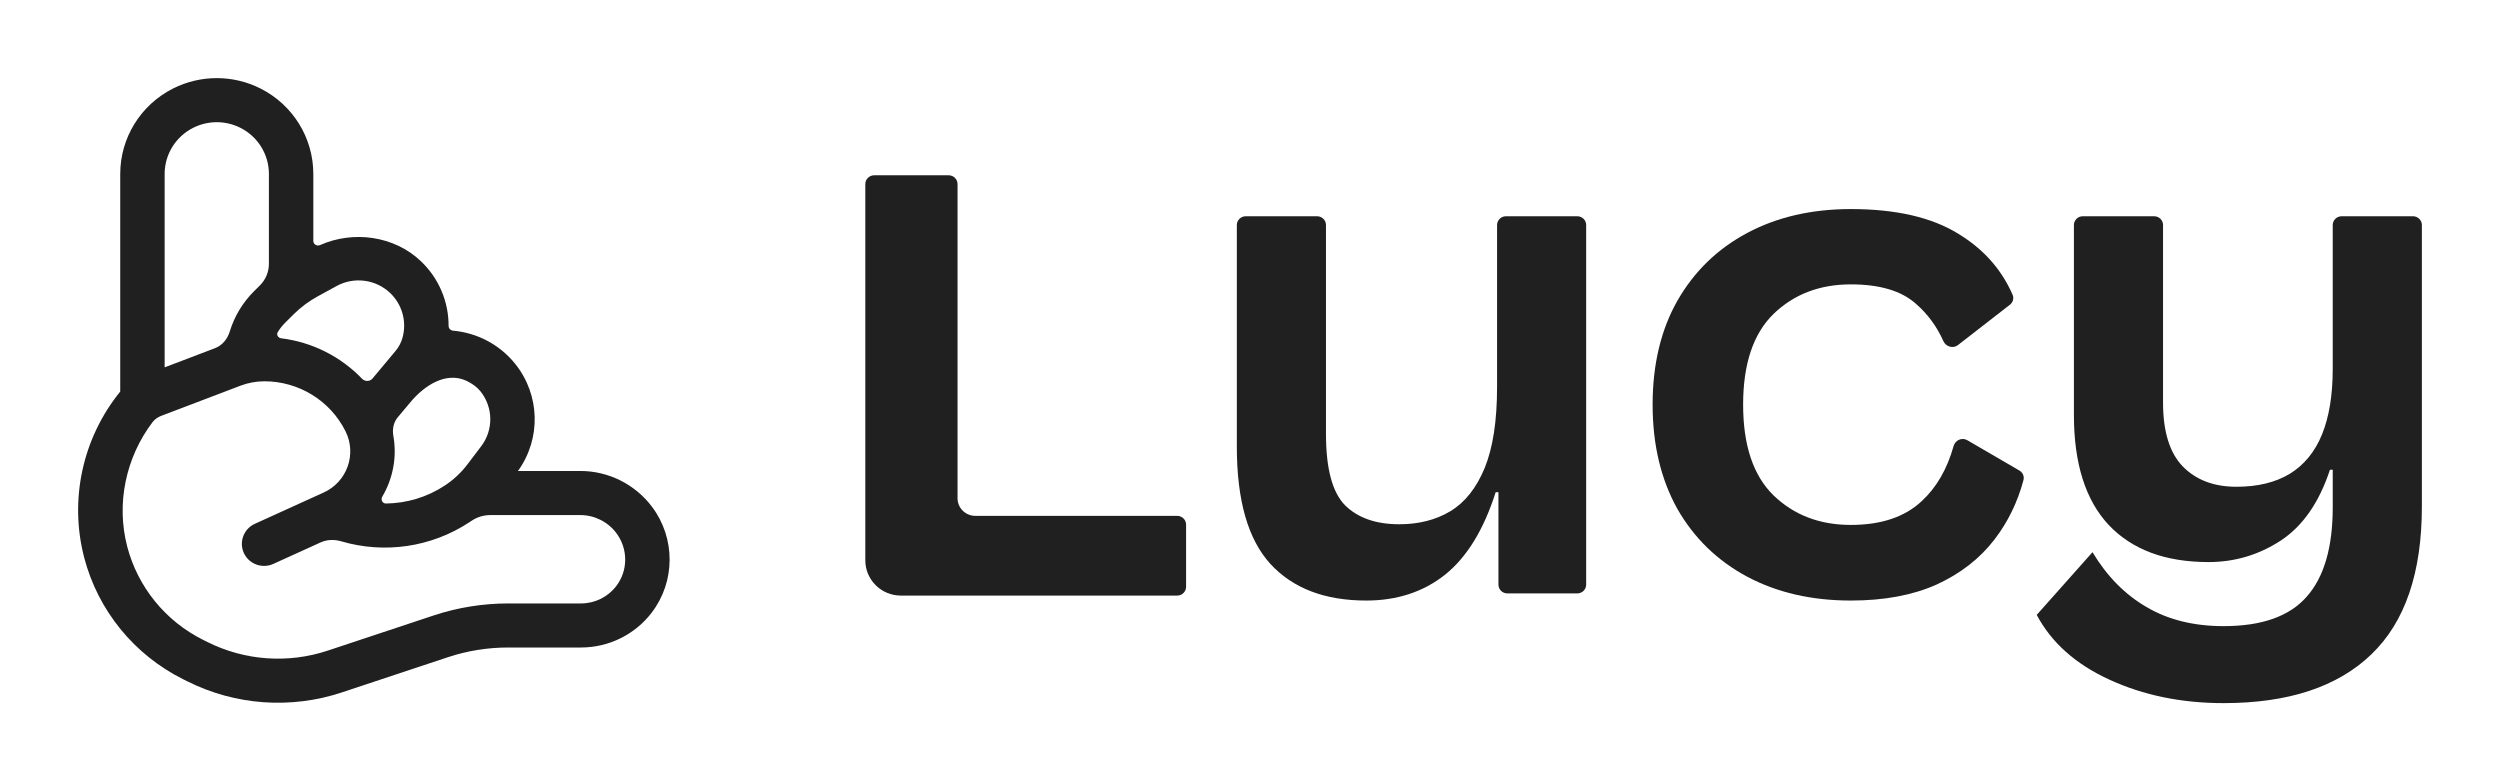
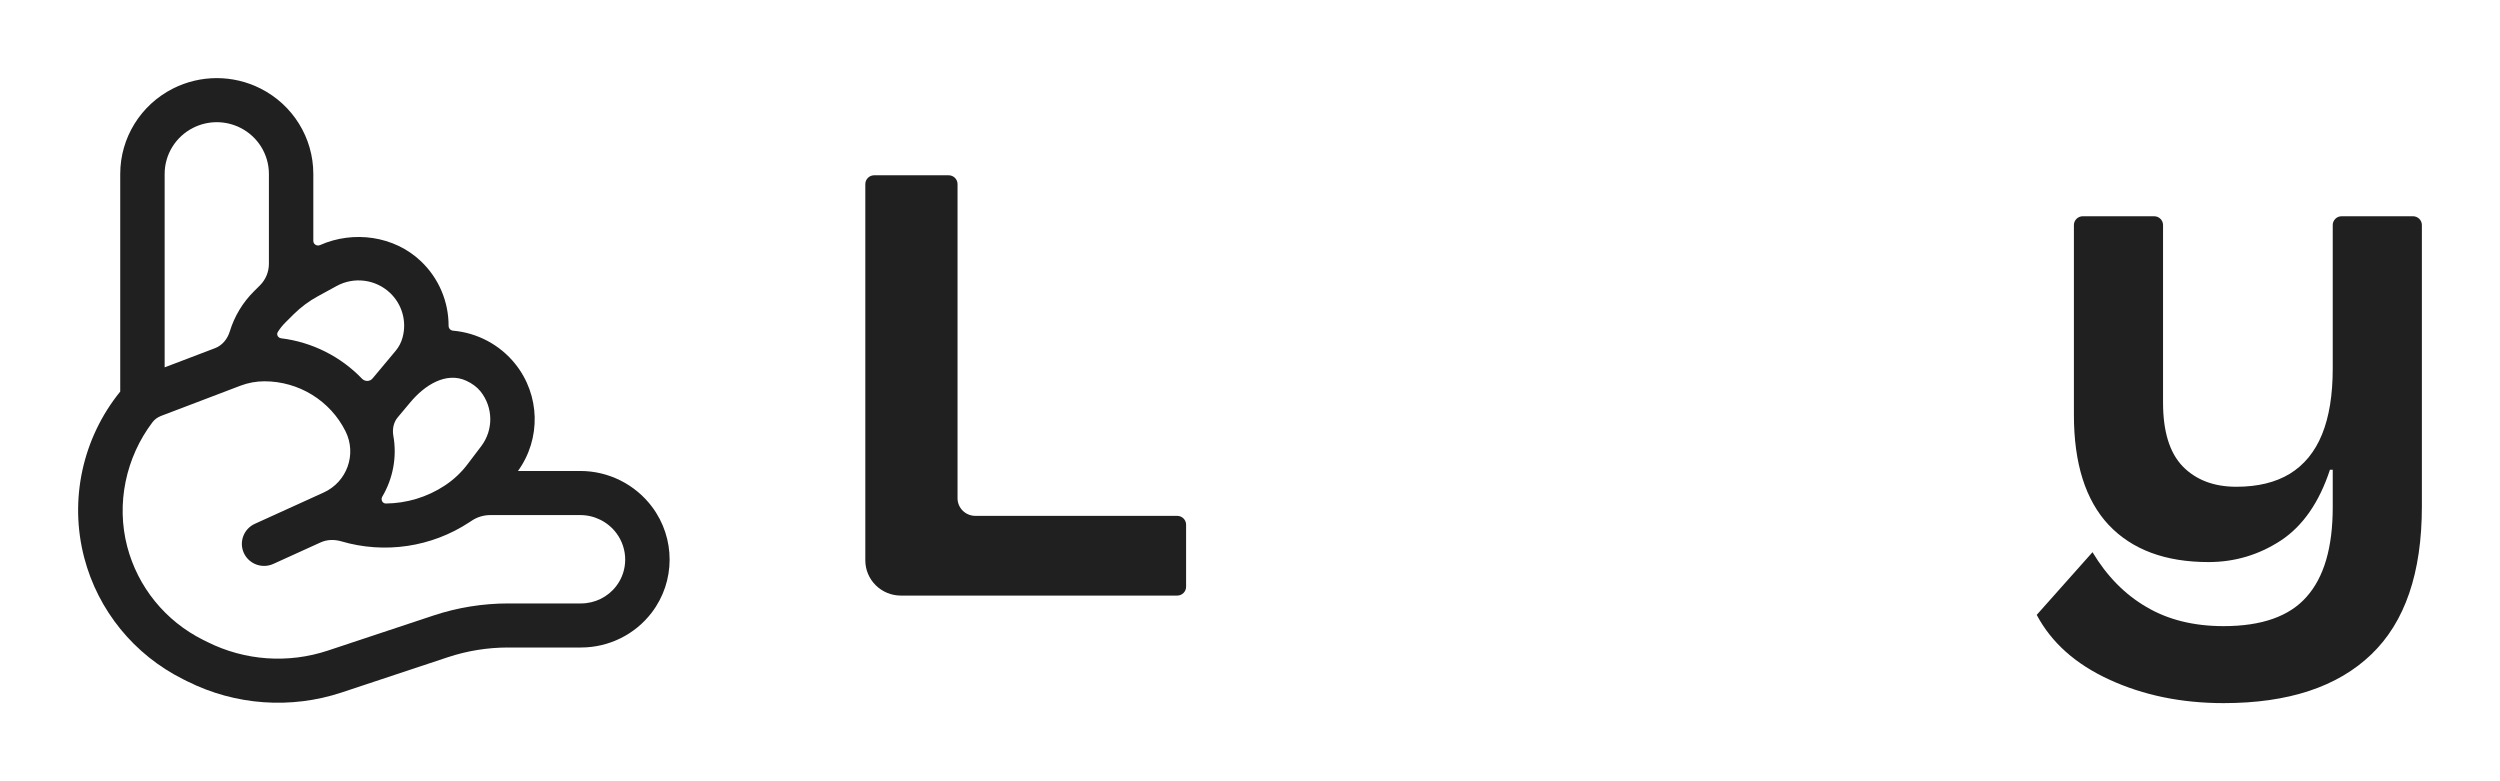
<svg xmlns="http://www.w3.org/2000/svg" width="64" height="20" viewBox="0 0 64 20" fill="none">
-   <path d="M34.976 15.374C33.913 15.374 33.094 15.06 32.518 14.432C31.948 13.805 31.663 12.807 31.663 11.441V5.761C31.663 5.637 31.765 5.536 31.891 5.536H33.718C33.843 5.536 33.945 5.637 33.945 5.761V11.109C33.945 11.993 34.107 12.601 34.43 12.932C34.759 13.258 35.223 13.421 35.822 13.421C36.321 13.421 36.756 13.31 37.126 13.089C37.502 12.863 37.796 12.493 38.007 11.982C38.219 11.464 38.325 10.772 38.325 9.906V5.761C38.325 5.637 38.426 5.536 38.552 5.536H40.379C40.505 5.536 40.606 5.637 40.606 5.761V14.966C40.606 15.091 40.505 15.191 40.379 15.191H38.587C38.462 15.191 38.36 15.091 38.36 14.966V12.601H38.289C37.984 13.56 37.552 14.264 36.994 14.712C36.436 15.154 35.763 15.374 34.976 15.374Z" fill="#202020" />
-   <path d="M47.382 15.374C46.378 15.374 45.494 15.171 44.73 14.764C43.967 14.357 43.37 13.778 42.941 13.028C42.519 12.272 42.307 11.383 42.307 10.359C42.307 9.33 42.519 8.443 42.941 7.699C43.37 6.949 43.967 6.37 44.73 5.963C45.494 5.556 46.378 5.352 47.382 5.352C48.539 5.352 49.459 5.565 50.14 5.989C50.778 6.378 51.239 6.896 51.522 7.545C51.562 7.636 51.532 7.74 51.454 7.801L50.122 8.835C49.998 8.931 49.815 8.876 49.751 8.734C49.582 8.356 49.347 8.037 49.048 7.777C48.678 7.446 48.122 7.28 47.382 7.28C46.583 7.28 45.923 7.533 45.4 8.039C44.883 8.545 44.624 9.318 44.624 10.359C44.624 11.4 44.883 12.173 45.4 12.679C45.923 13.185 46.583 13.438 47.382 13.438C48.158 13.438 48.763 13.235 49.197 12.828C49.575 12.479 49.847 12.008 50.013 11.416C50.055 11.267 50.227 11.191 50.362 11.269L51.697 12.046C51.783 12.096 51.826 12.195 51.801 12.29C51.649 12.859 51.401 13.366 51.057 13.813C50.681 14.302 50.187 14.685 49.576 14.965C48.965 15.238 48.234 15.374 47.382 15.374Z" fill="#202020" />
  <path d="M56.925 18C55.844 18 54.869 17.799 53.999 17.398C53.136 17.003 52.516 16.45 52.14 15.741L53.568 14.136C53.938 14.752 54.399 15.22 54.951 15.54C55.503 15.866 56.161 16.029 56.925 16.029C57.9 16.029 58.608 15.779 59.048 15.279C59.495 14.778 59.718 14.014 59.718 12.985V12.025H59.647C59.371 12.863 58.951 13.467 58.387 13.839C57.824 14.206 57.207 14.389 56.537 14.389C55.433 14.389 54.581 14.072 53.982 13.438C53.389 12.804 53.092 11.865 53.092 10.621V5.761C53.092 5.637 53.194 5.536 53.32 5.536H55.146C55.272 5.536 55.374 5.637 55.374 5.761V10.307C55.374 11.045 55.541 11.589 55.876 11.938C56.217 12.287 56.675 12.461 57.251 12.461C57.797 12.461 58.252 12.351 58.617 12.13C58.987 11.903 59.263 11.566 59.445 11.118C59.627 10.67 59.718 10.109 59.718 9.435V5.761C59.718 5.637 59.82 5.536 59.946 5.536H61.772C61.898 5.536 62 5.637 62 5.761V12.967C62 14.665 61.568 15.927 60.705 16.753C59.841 17.584 58.581 18 56.925 18Z" fill="#202020" />
  <path d="M22.152 4.713V14.345C22.152 14.843 22.56 15.247 23.063 15.247H30.136C30.262 15.247 30.364 15.146 30.364 15.021V13.431C30.364 13.307 30.262 13.206 30.136 13.206H24.969C24.717 13.206 24.513 13.004 24.513 12.755V4.713C24.513 4.588 24.411 4.487 24.285 4.487H22.38C22.254 4.487 22.152 4.588 22.152 4.713Z" fill="#202020" />
  <path d="M6.884 4.452C6.884 3.954 6.601 3.497 6.154 3.272C5.774 3.08 5.325 3.08 4.945 3.272C4.498 3.497 4.215 3.954 4.215 4.452V9.404C4.274 9.381 4.335 9.358 4.397 9.335C4.738 9.205 5.13 9.056 5.505 8.913C5.694 8.841 5.825 8.674 5.883 8.483C6.001 8.098 6.213 7.743 6.505 7.454L6.65 7.31C6.8 7.163 6.884 6.962 6.884 6.753V4.452ZM4.805 10.388C4.533 10.491 4.295 10.582 4.124 10.647C4.038 10.68 3.961 10.734 3.905 10.807C3.219 11.712 2.97 12.895 3.257 13.993C3.528 15.029 4.235 15.899 5.198 16.38L5.309 16.435C6.266 16.914 7.376 16.993 8.393 16.655L11.1 15.756C11.716 15.552 12.361 15.448 13.01 15.448H14.874C15.229 15.448 15.563 15.283 15.777 15.002C16.08 14.606 16.081 14.052 15.78 13.649C15.563 13.358 15.218 13.186 14.857 13.186H12.553C12.384 13.186 12.219 13.235 12.079 13.328L12.018 13.368C11.044 14.011 9.841 14.183 8.737 13.858C8.562 13.807 8.373 13.81 8.207 13.886L6.997 14.436C6.712 14.566 6.374 14.441 6.243 14.158C6.113 13.875 6.238 13.54 6.523 13.41L8.285 12.609C8.885 12.337 9.138 11.626 8.845 11.04C8.454 10.257 7.649 9.761 6.768 9.761C6.558 9.761 6.35 9.8 6.155 9.874C5.711 10.043 5.219 10.23 4.805 10.388ZM12.3 10.018C12.21 9.906 12.083 9.815 11.939 9.748C11.421 9.508 10.871 9.86 10.507 10.296L10.181 10.685C10.072 10.816 10.04 10.991 10.07 11.159C10.166 11.7 10.06 12.252 9.786 12.715C9.741 12.791 9.79 12.891 9.88 12.89C10.409 12.884 10.934 12.729 11.388 12.429C11.612 12.281 11.809 12.097 11.97 11.883L12.319 11.423C12.636 11.005 12.628 10.428 12.3 10.018ZM9.986 7.499C9.618 7.15 9.063 7.078 8.617 7.322L8.136 7.585C7.911 7.707 7.705 7.861 7.523 8.04L7.309 8.253C7.233 8.328 7.166 8.412 7.111 8.501C7.07 8.568 7.119 8.65 7.197 8.66C7.993 8.758 8.723 9.128 9.269 9.696C9.342 9.772 9.468 9.771 9.536 9.69L10.127 8.983C10.212 8.882 10.273 8.764 10.306 8.638L10.308 8.631C10.416 8.224 10.293 7.79 9.986 7.499ZM8.021 6.168C8.021 6.254 8.114 6.309 8.193 6.274C9.047 5.895 10.091 6.038 10.772 6.684C11.235 7.122 11.486 7.725 11.484 8.343C11.484 8.406 11.533 8.459 11.596 8.465C12.215 8.519 12.795 8.822 13.191 9.317C13.829 10.114 13.855 11.233 13.26 12.057H14.857C15.582 12.057 16.264 12.402 16.694 12.977C17.293 13.778 17.294 14.883 16.684 15.683C16.255 16.245 15.585 16.576 14.874 16.576H13.01C12.483 16.576 11.96 16.66 11.461 16.826L8.754 17.725C7.45 18.159 6.025 18.057 4.797 17.443L4.687 17.388C3.431 16.76 2.509 15.627 2.156 14.277C1.769 12.794 2.111 11.217 3.078 10.024V4.452C3.078 3.529 3.601 2.684 4.43 2.266C5.134 1.911 5.965 1.911 6.669 2.266C7.498 2.684 8.021 3.529 8.021 4.452V6.168Z" fill="#202020" />
</svg>